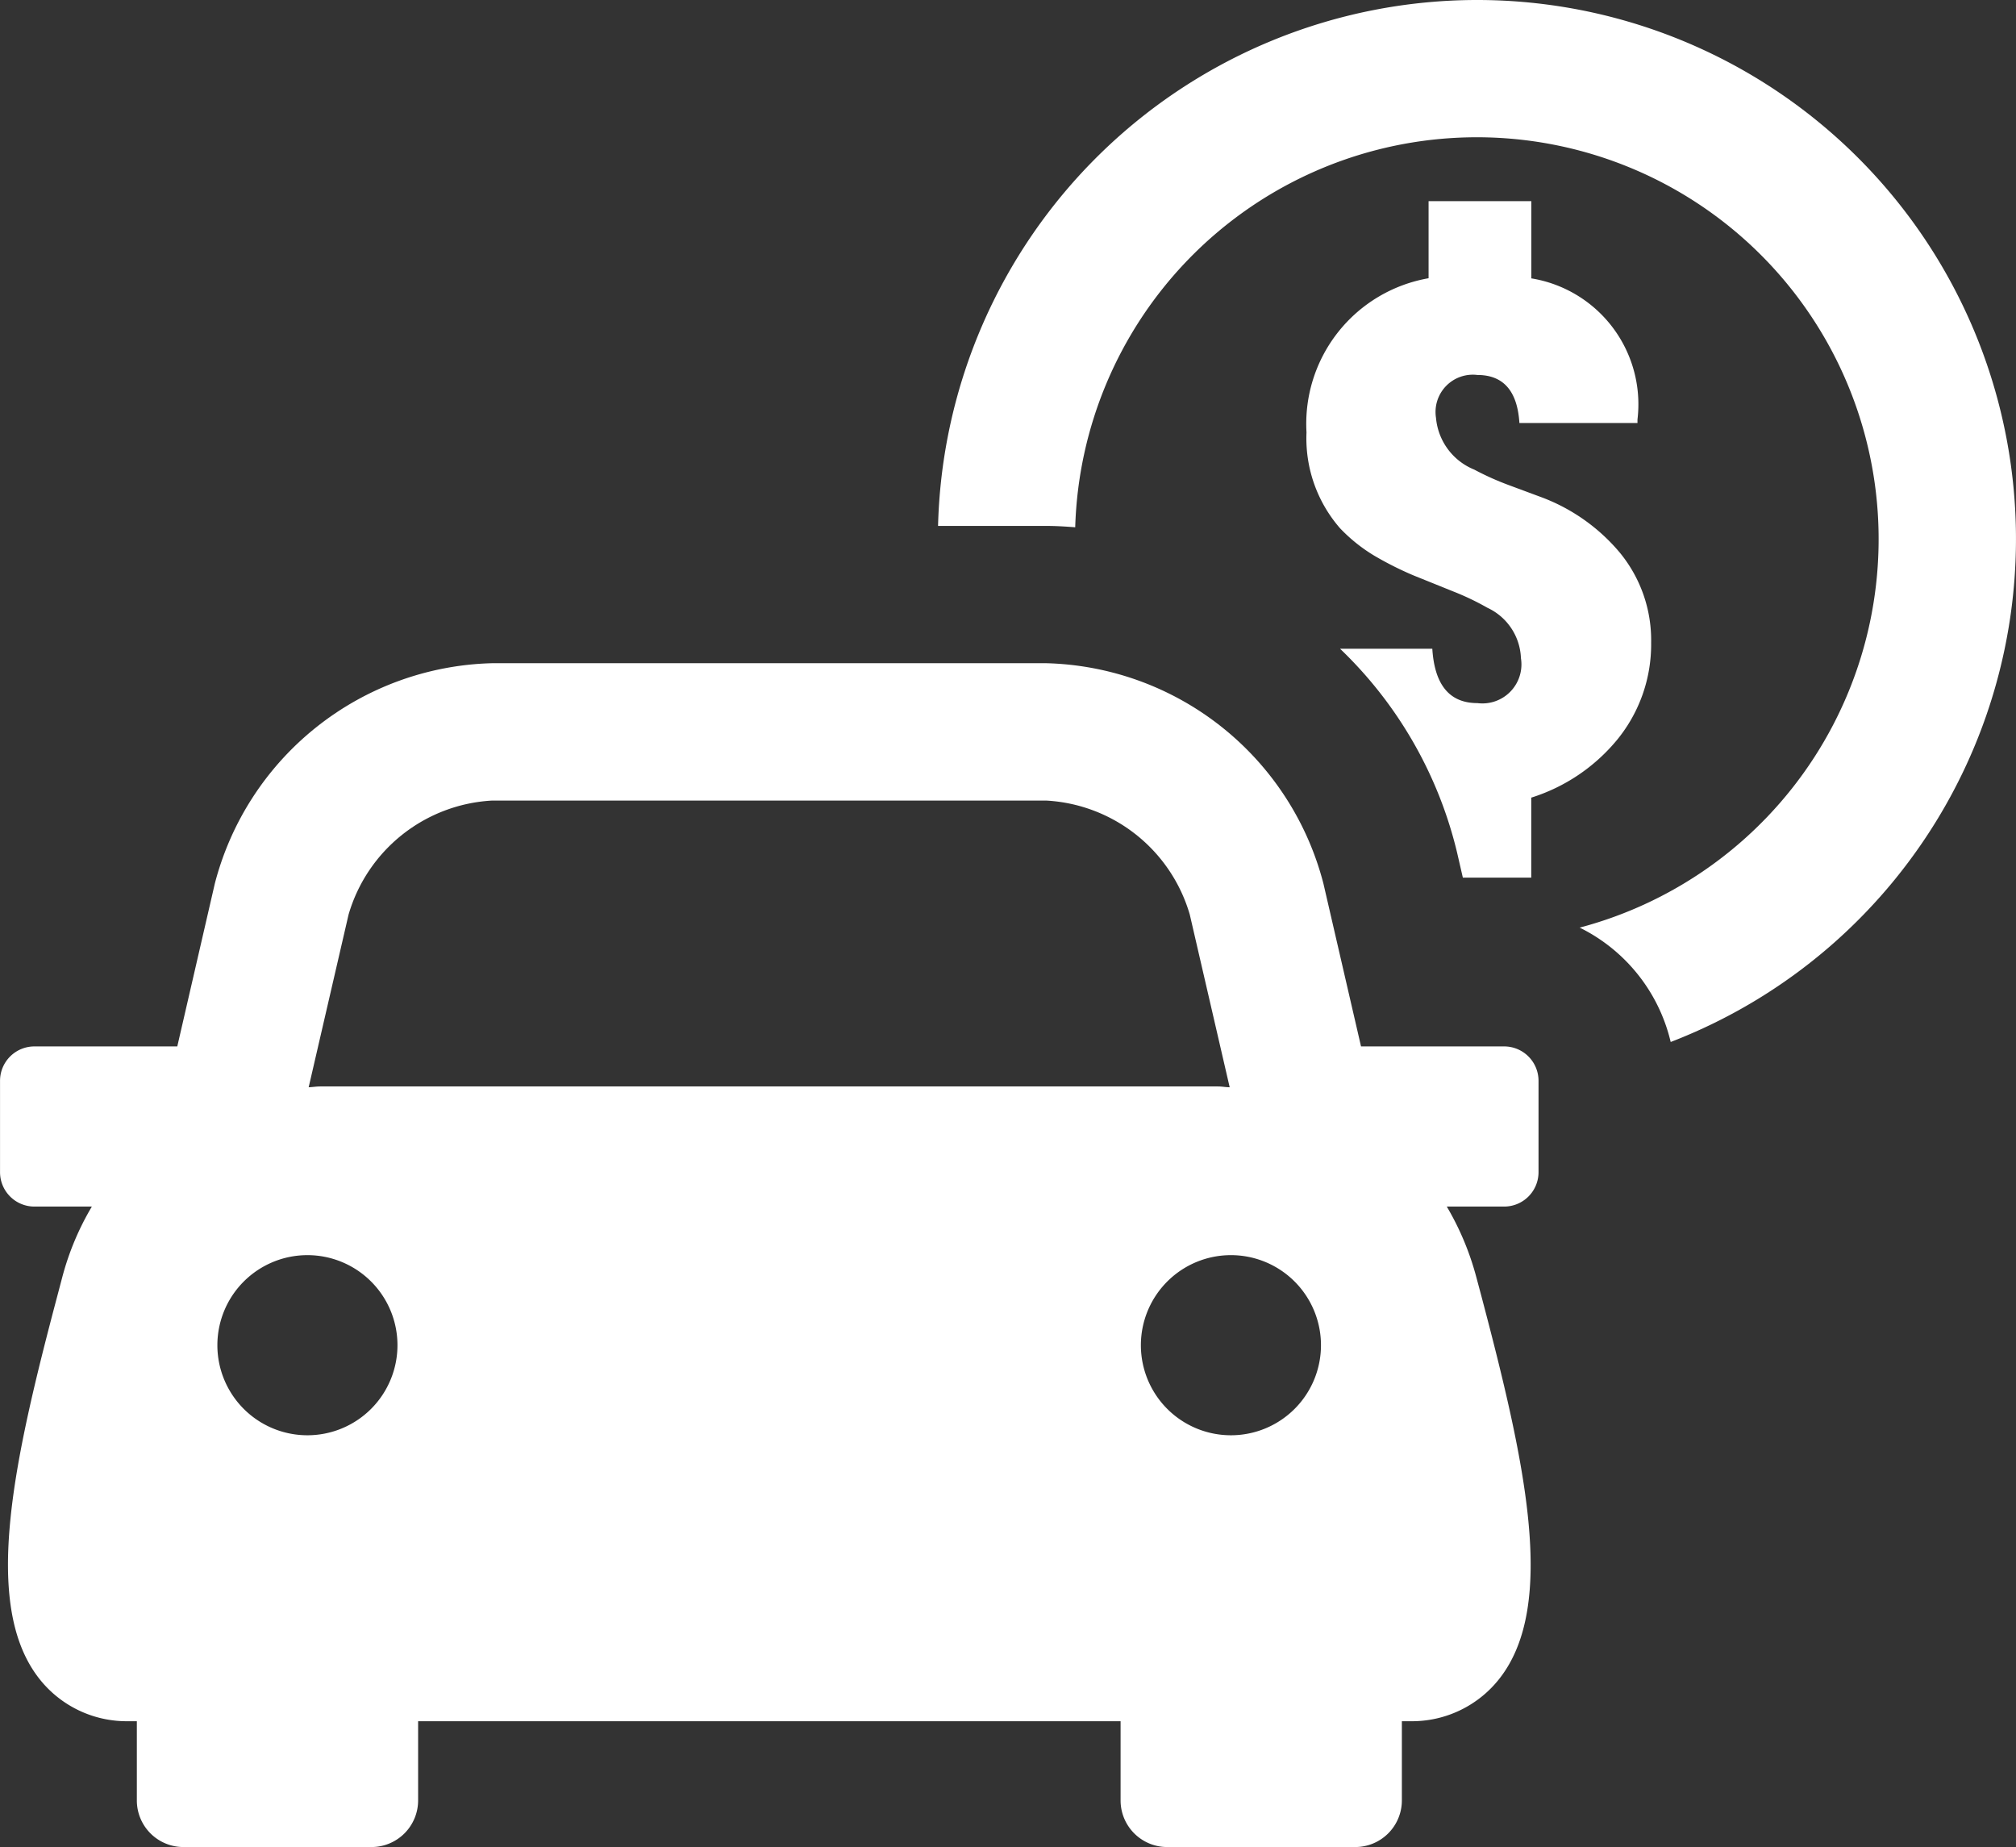
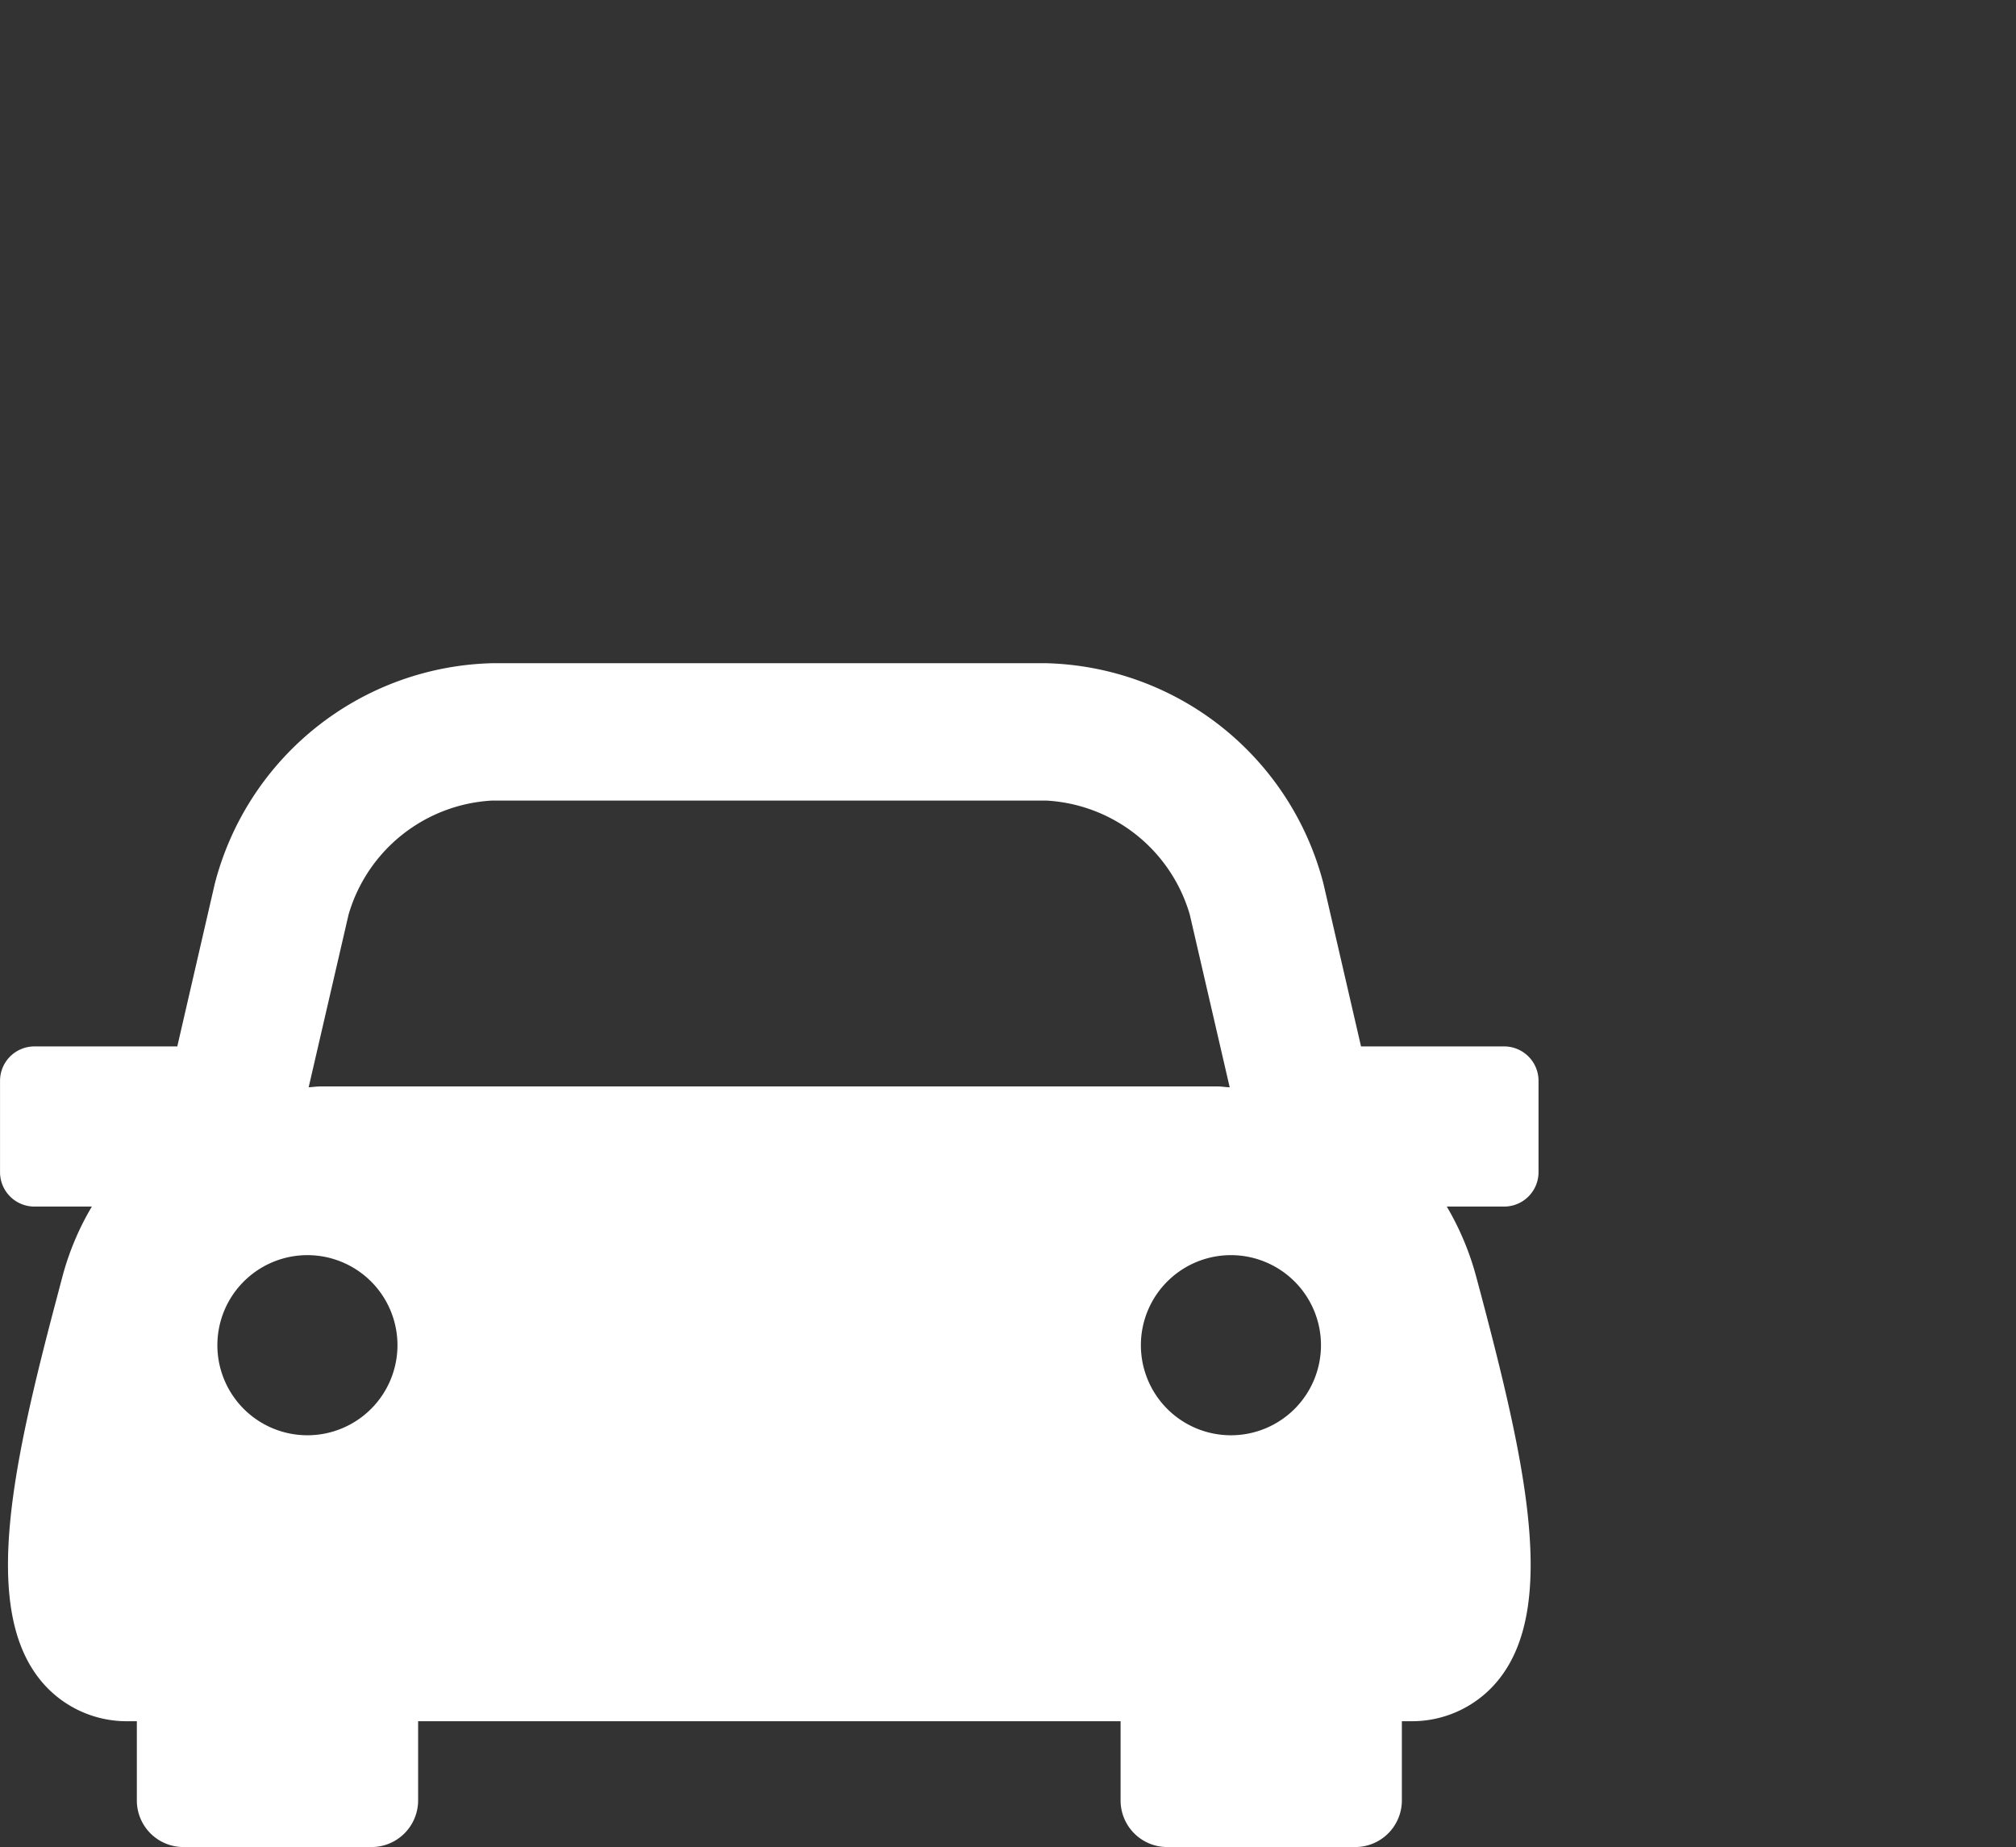
<svg xmlns="http://www.w3.org/2000/svg" id="car-loan" width="56.823" height="52.052" viewBox="0 0 56.823 52.052">
  <rect x="0" y="0" width="56.823" height="52.052" fill="#333333" stroke="none" />
-   <path id="Path_3225" data-name="Path 3225" d="M950.69,26.071v2.173a4.163,4.163,0,0,0-3.441,4.344,3.856,3.856,0,0,0,.944,2.7,4.587,4.587,0,0,0,.967.775,9.386,9.386,0,0,0,1.111.558l1.113.449a7.467,7.467,0,0,1,.965.461,1.631,1.631,0,0,1,.944,1.418,1.1,1.1,0,0,1-1.227,1.268q-1.175,0-1.271-1.532h-2.6a11.727,11.727,0,0,1,3.3,5.751l.161.7h1.928V42.881a5.128,5.128,0,0,0,2.425-1.636,4.239,4.239,0,0,0,.954-2.729,3.884,3.884,0,0,0-.9-2.56,5.311,5.311,0,0,0-2.255-1.564l-.872-.324a7.876,7.876,0,0,1-.956-.43,1.738,1.738,0,0,1-1.081-1.46,1.051,1.051,0,0,1,1.166-1.208q1.1,0,1.185,1.354h3.328v-.1a3.594,3.594,0,0,0-2.992-3.976V26.071Z" transform="translate(-910.424 -20.403)" fill="#fff" />
-   <path id="Path_3226" data-name="Path 3226" d="M914.657,0a15.206,15.206,0,0,0-15.181,14.821h3.055c.273,0,.542.017.811.038a11.325,11.325,0,1,1,14.219,11.282,4.829,4.829,0,0,1,2.565,3.223A15.189,15.189,0,0,0,914.657,0Z" transform="translate(-873.036)" fill="#fff" />
  <path id="Path_3227" data-name="Path 3227" d="M820.239,96.776h-4.027l-1.06-4.589a8.287,8.287,0,0,0-7.806-6.21H791.713a8.291,8.291,0,0,0-7.808,6.21l-1.058,4.589h-4.027a.969.969,0,0,0-.969.967v2.579a.969.969,0,0,0,.969.967h1.619a7.8,7.8,0,0,0-.832,1.983l-.138.523c-1.236,4.663-2.133,8.692-.533,10.772a3.132,3.132,0,0,0,2.543,1.225h.228v2.232a1.313,1.313,0,0,0,1.314,1.314h5.3a1.314,1.314,0,0,0,1.314-1.314v-2.232h19.8v2.232a1.313,1.313,0,0,0,1.314,1.314h5.3a1.314,1.314,0,0,0,1.314-1.314v-2.232h.227a3.131,3.131,0,0,0,2.543-1.225c1.6-2.08.7-6.109-.533-10.772l-.14-.523a7.9,7.9,0,0,0-.831-1.983h1.619a.969.969,0,0,0,.967-.967V97.743A.969.969,0,0,0,820.239,96.776Zm-33.725,10.958a2.538,2.538,0,1,1,2.539-2.539A2.539,2.539,0,0,1,786.514,107.734Zm.362-9.83c-.114,0-.214.019-.326.023l1.125-4.867a4.468,4.468,0,0,1,4.039-3.212h15.632a4.468,4.468,0,0,1,4.039,3.212l1.125,4.867c-.112,0-.212-.023-.328-.023Zm25.668,9.83a2.538,2.538,0,1,1,2.539-2.539A2.538,2.538,0,0,1,812.544,107.734Z" transform="translate(-777.85 -67.287)" fill="#fff" />
</svg>